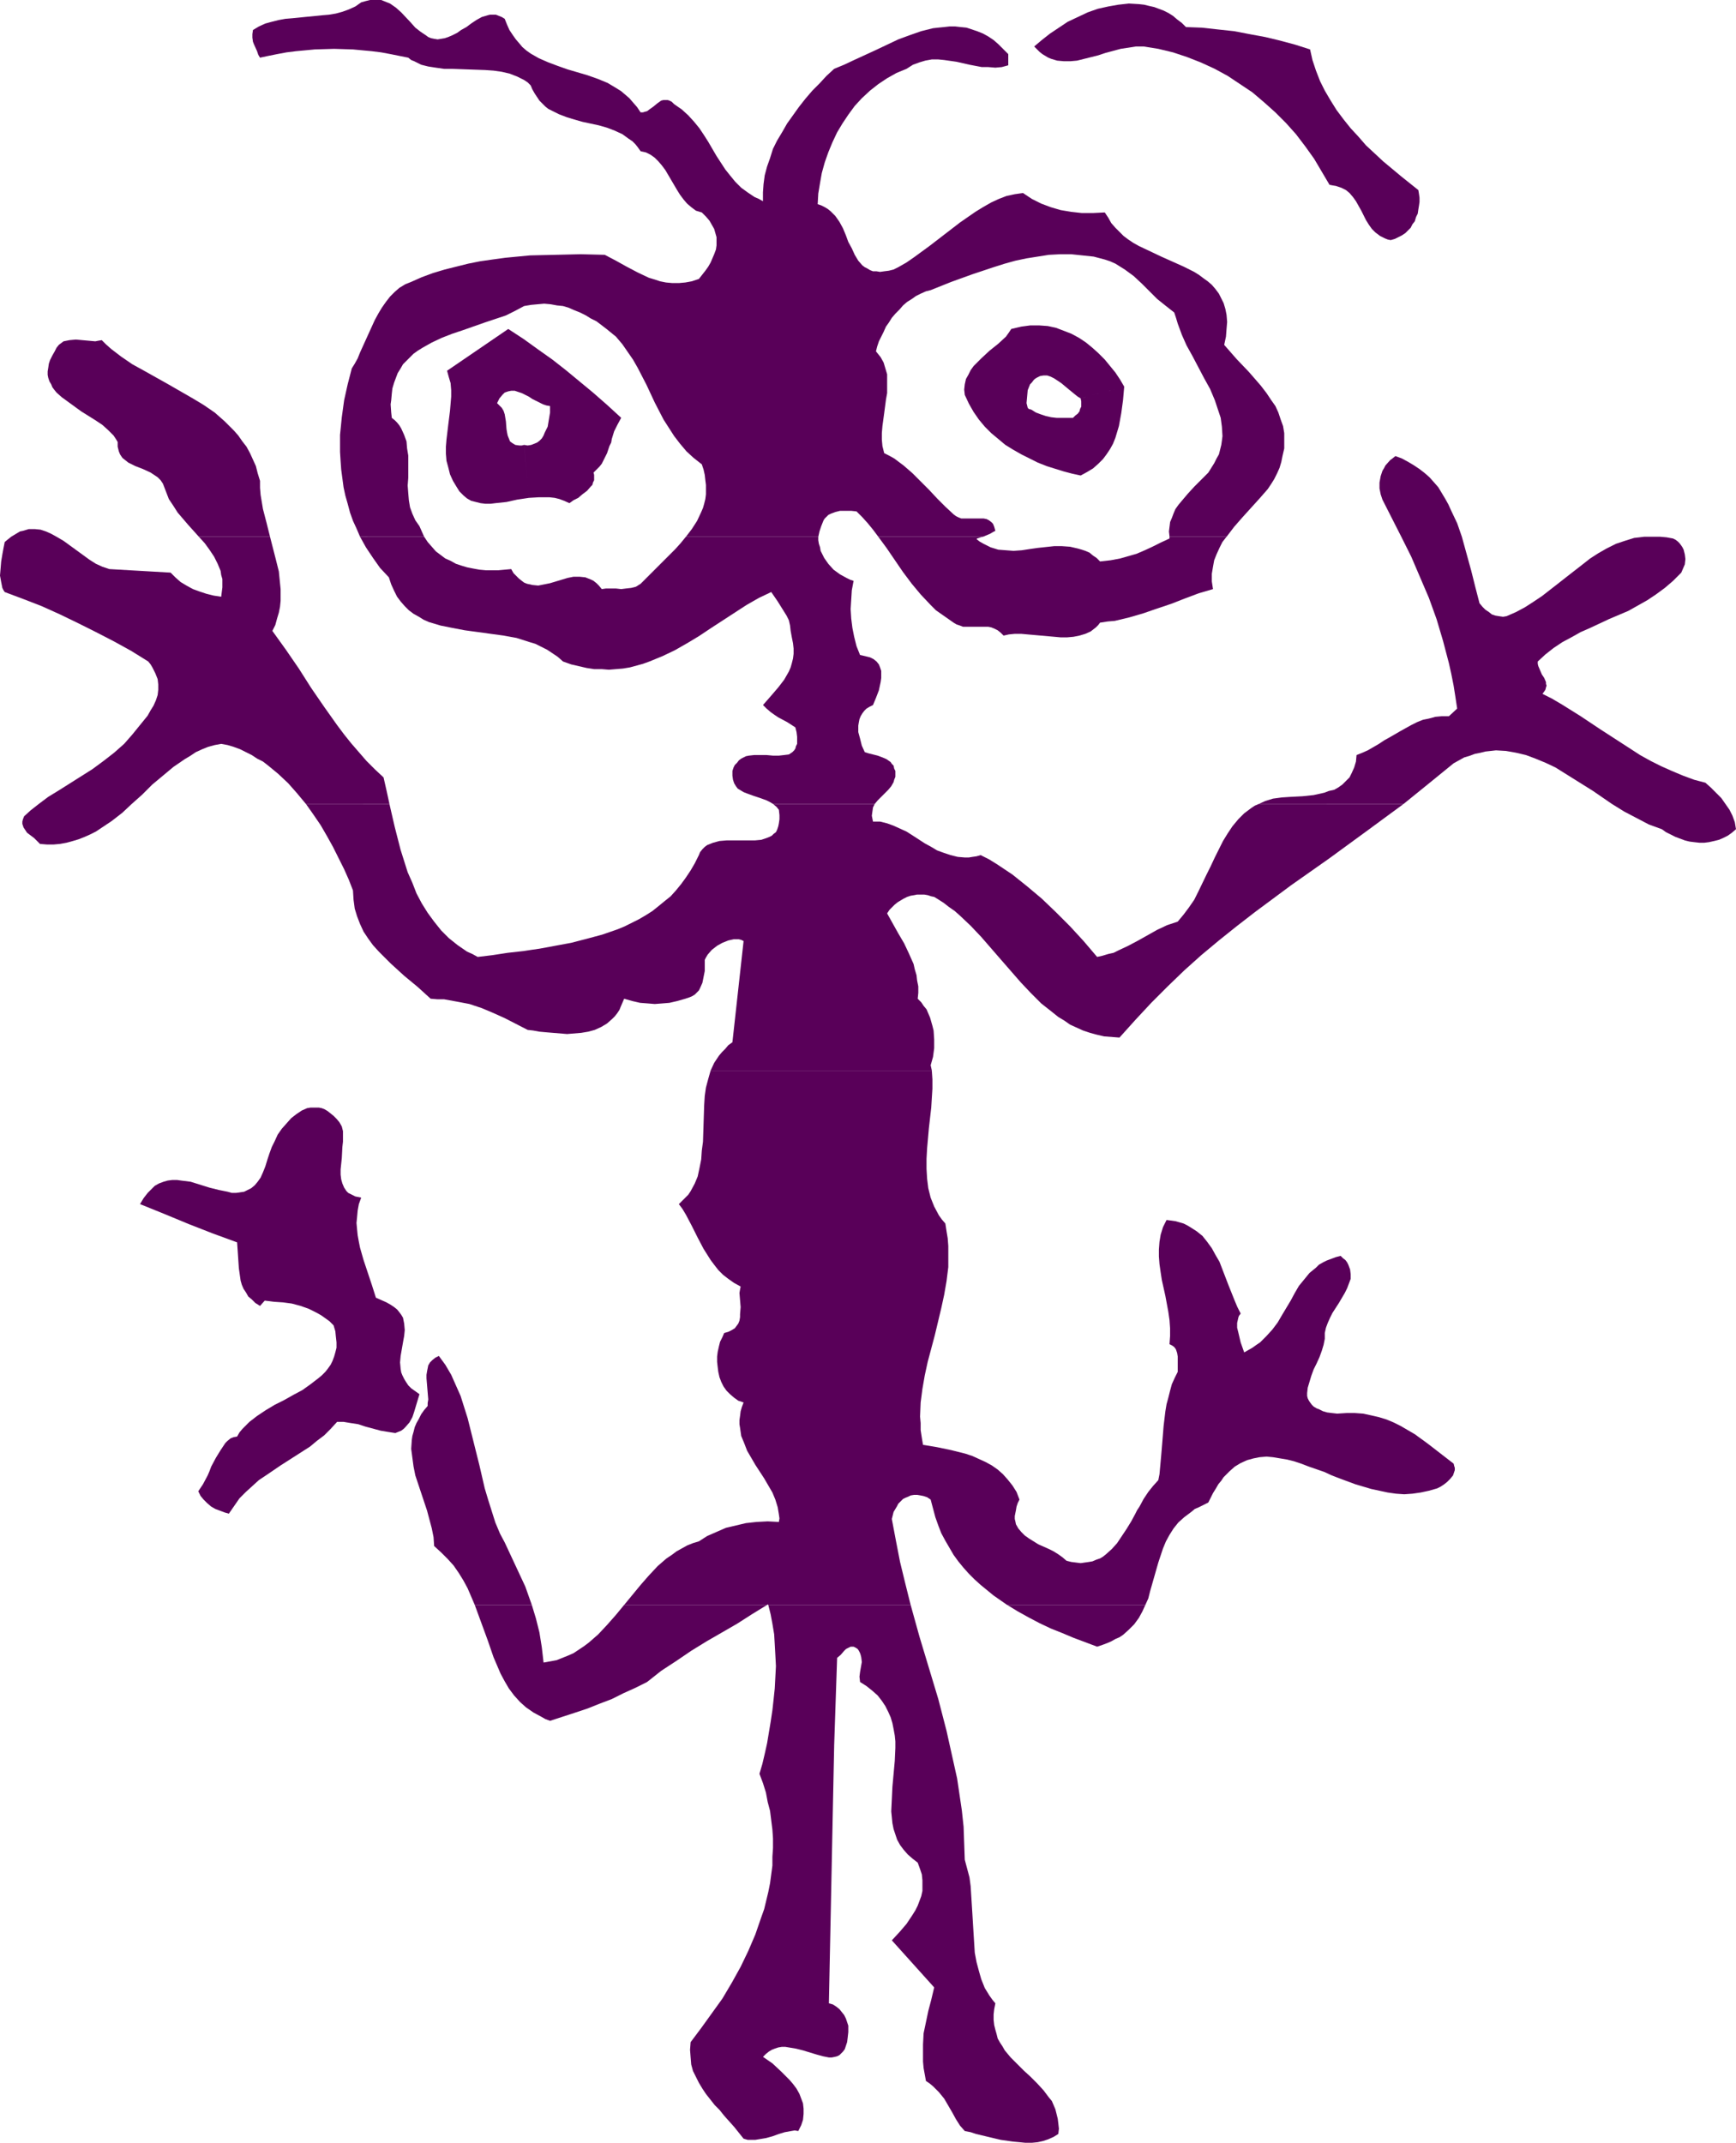
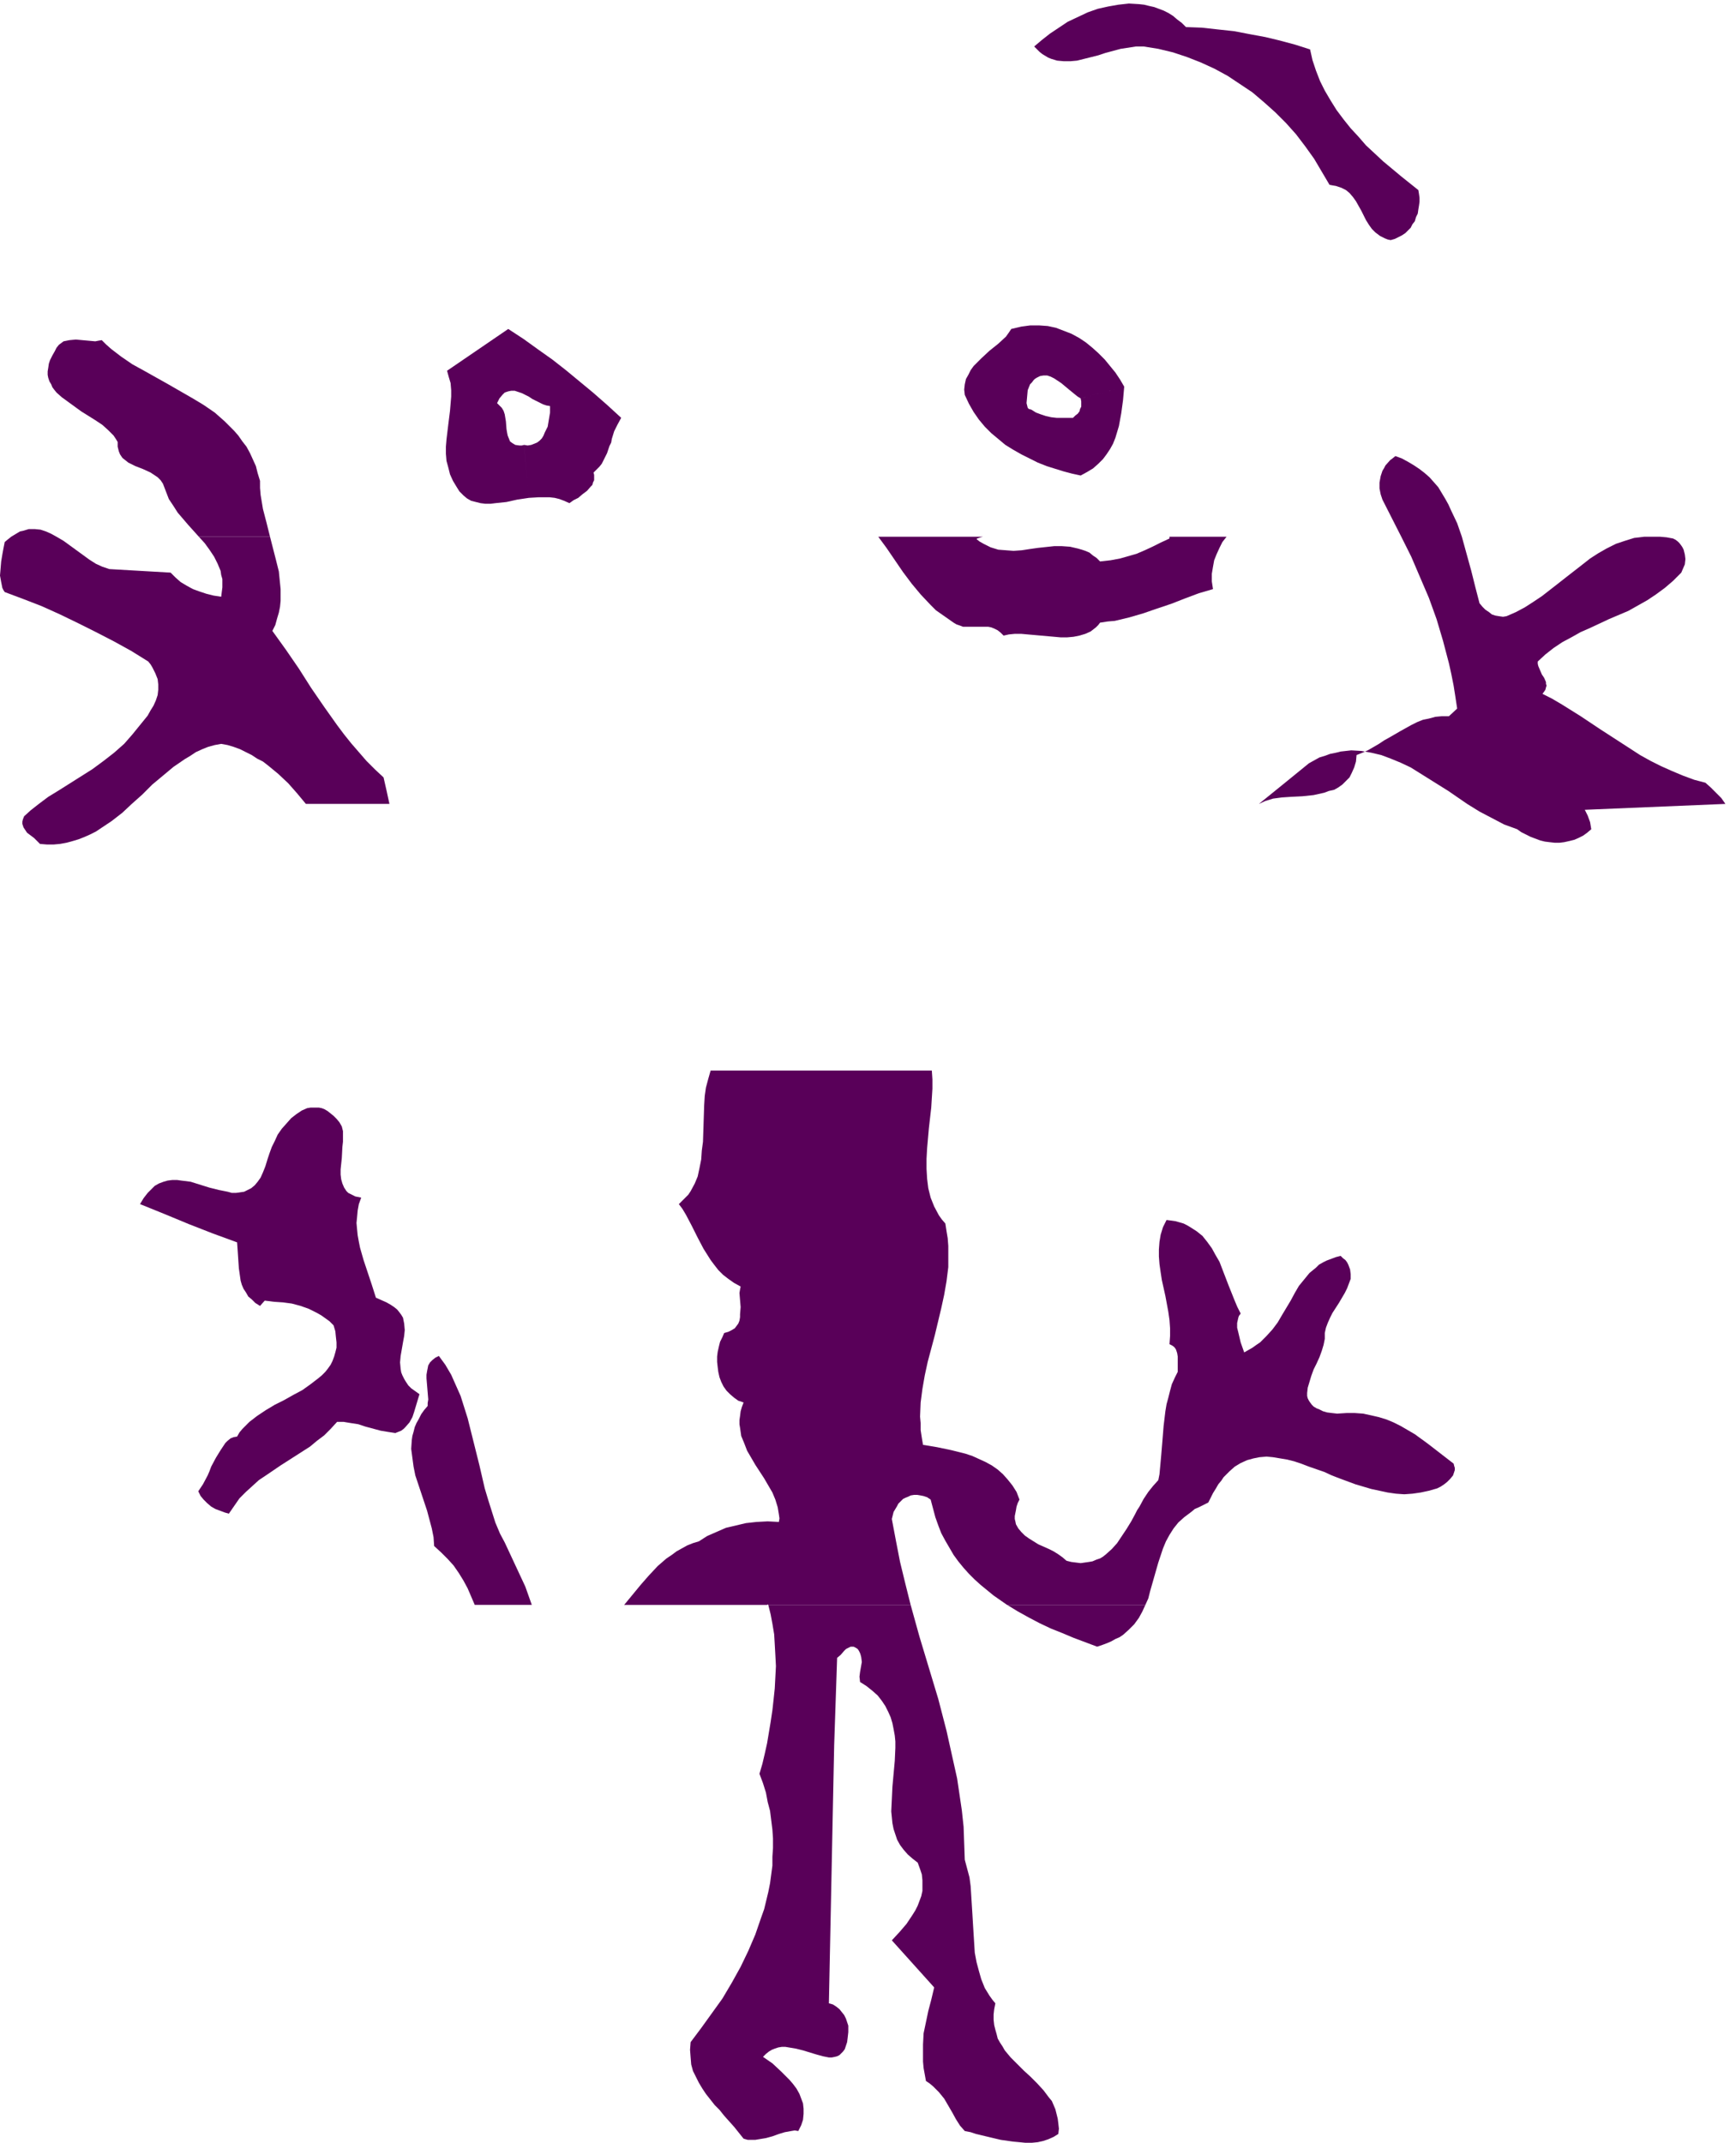
<svg xmlns="http://www.w3.org/2000/svg" xmlns:ns1="http://sodipodi.sourceforge.net/DTD/sodipodi-0.dtd" xmlns:ns2="http://www.inkscape.org/namespaces/inkscape" version="1.0" width="126.162mm" height="155.668mm" id="svg16" ns1:docname="Figure 14.wmf">
  <ns1:namedview id="namedview16" pagecolor="#ffffff" bordercolor="#000000" borderopacity="0.25" ns2:showpageshadow="2" ns2:pageopacity="0.0" ns2:pagecheckerboard="0" ns2:deskcolor="#d1d1d1" ns2:document-units="mm" />
  <defs id="defs1">
    <pattern id="WMFhbasepattern" patternUnits="userSpaceOnUse" width="6" height="6" x="0" y="0" />
  </defs>
  <path style="fill:#590059;fill-opacity:1;fill-rule:evenodd;stroke:none" d="m 103.252,356.308 -1.131,-3.555 -1.131,-3.393 -1.131,-3.393 -0.969,-3.393 -0.323,-1.616 -0.323,-1.778 -0.162,-1.616 -0.162,-1.778 0.162,-1.616 0.162,-1.778 0.323,-1.778 0.646,-1.778 -0.808,-0.162 -0.808,-0.162 -1.293,-0.646 -0.646,-0.323 -0.485,-0.485 -0.646,-0.97 -0.485,-1.131 -0.323,-1.131 -0.162,-1.293 v -1.454 l 0.323,-3.07 0.162,-3.07 0.162,-1.454 v -1.616 -1.293 l -0.323,-1.293 -0.646,-1.131 -0.808,-0.97 -0.808,-0.808 -0.808,-0.646 -0.808,-0.646 -0.808,-0.485 -0.808,-0.323 -0.808,-0.162 H 86.932 85.962 85.316 l -0.969,0.162 -1.454,0.646 -1.454,0.97 -1.454,1.131 -1.293,1.454 -1.293,1.454 -1.131,1.616 -0.808,1.778 -0.808,1.616 -0.646,1.778 -0.485,1.454 -0.646,2.101 -0.646,1.616 -0.646,1.454 -0.808,1.131 -0.808,0.97 -0.969,0.808 -0.969,0.485 -0.969,0.485 -1.131,0.162 -1.131,0.162 h -1.131 l -1.131,-0.323 -2.424,-0.485 -2.585,-0.646 -2.585,-0.808 -2.585,-0.808 -2.585,-0.323 -1.131,-0.162 h -1.293 l -1.293,0.162 -1.131,0.323 -1.293,0.485 -1.131,0.646 -0.969,0.97 -0.969,0.97 -1.131,1.454 -0.969,1.616 6.786,2.747 6.625,2.747 6.625,2.585 6.625,2.424 0.162,2.262 0.162,2.424 0.162,2.424 0.323,2.262 0.162,1.131 0.323,1.131 0.485,1.131 0.646,0.97 0.646,1.131 0.969,0.808 0.969,0.97 1.293,0.808 1.293,-1.454 2.585,0.323 2.424,0.162 2.424,0.323 2.424,0.646 2.262,0.808 2.262,1.131 1.131,0.646 1.131,0.808 1.131,0.808 1.131,1.131 0.485,1.616 0.162,1.616 0.162,1.454 v 1.454 l -0.323,1.293 -0.323,1.131 -0.485,1.293 -0.485,0.97 -0.808,1.131 -0.646,0.808 -0.969,0.97 -0.969,0.808 -2.101,1.616 -2.262,1.616 -2.424,1.293 -2.585,1.454 -2.585,1.293 -2.424,1.454 -2.424,1.616 -2.101,1.616 -0.969,0.97 -0.969,0.97 -0.808,0.97 -0.646,1.131 -0.969,0.162 -0.808,0.323 -0.808,0.646 -0.646,0.646 -0.646,0.97 -0.646,0.97 -1.293,2.101 -1.293,2.424 -0.485,1.293 -0.485,1.131 -1.293,2.424 -0.646,0.97 -0.646,0.97 0.646,1.293 0.808,0.97 0.969,0.97 1.131,0.97 1.131,0.646 1.293,0.485 1.293,0.485 1.131,0.323 1.454,-2.101 1.454,-2.101 1.777,-1.778 1.777,-1.616 1.777,-1.616 1.939,-1.293 4.04,-2.747 4.04,-2.585 4.04,-2.585 1.939,-1.616 1.939,-1.454 1.777,-1.778 1.777,-1.939 h 1.777 l 1.939,0.323 2.101,0.323 1.939,0.646 4.201,1.131 1.939,0.323 2.101,0.323 0.808,-0.323 0.808,-0.323 0.646,-0.485 0.485,-0.485 1.131,-1.293 0.808,-1.454 0.485,-1.454 0.485,-1.616 0.97,-3.232 -1.131,-0.808 -1.131,-0.808 -0.808,-0.808 -0.646,-0.97 -0.485,-0.808 -0.485,-0.97 -0.323,-0.808 -0.162,-0.97 -0.162,-1.778 0.162,-1.778 0.646,-3.717 0.323,-1.778 0.162,-1.616 -0.162,-1.778 -0.162,-0.808 -0.162,-0.808 -0.485,-0.808 -0.485,-0.646 -0.646,-0.808 -0.808,-0.646 -0.969,-0.646 -1.131,-0.646 -1.454,-0.646 z" id="path1" />
  <path style="fill:#590059;fill-opacity:1;fill-rule:evenodd;stroke:none" d="m 314.118,12.766 4.04,0.646 4.04,0.97 3.878,1.293 3.716,1.454 3.878,1.778 3.555,1.939 3.393,2.262 3.393,2.262 3.232,2.747 3.07,2.747 2.909,2.909 2.747,3.07 2.585,3.393 2.424,3.393 2.101,3.555 2.101,3.555 0.808,0.162 0.97,0.162 1.454,0.485 1.293,0.646 0.97,0.808 0.97,1.131 0.808,1.131 1.454,2.585 1.293,2.585 0.808,1.293 0.808,1.131 0.97,0.97 1.293,0.97 1.293,0.646 0.808,0.323 0.808,0.162 1.131,-0.323 0.97,-0.485 0.97,-0.485 0.97,-0.646 0.646,-0.646 0.808,-0.808 0.485,-0.97 0.646,-0.808 0.323,-1.131 0.485,-0.97 0.162,-1.131 0.162,-0.97 0.162,-1.131 v -1.131 l -0.162,-1.131 -0.162,-0.97 -4.847,-3.878 -4.847,-4.04 -2.424,-2.262 -2.262,-2.101 -2.101,-2.424 -2.101,-2.262 -1.939,-2.424 -1.939,-2.585 -1.616,-2.585 -1.616,-2.747 -1.293,-2.585 -1.131,-2.909 -0.97,-2.909 -0.646,-2.909 -4.04,-1.293 -4.201,-1.131 -4.04,-0.97 L 343.202,9.372 339.001,8.564 334.477,8.08 330.114,7.595 325.752,7.433 324.62,6.302 323.328,5.333 322.197,4.363 320.904,3.555 319.611,2.909 318.319,2.424 317.026,1.939 315.572,1.616 314.279,1.293 l -1.454,-0.162 -2.747,-0.162 -2.909,0.323 -2.747,0.485 -2.909,0.646 -2.747,0.97 -2.747,1.293 -2.747,1.293 -2.424,1.616 -2.424,1.616 -2.262,1.778 -2.101,1.778 0.808,0.808 0.646,0.646 0.808,0.646 0.808,0.485 0.808,0.485 0.808,0.323 1.616,0.485 1.777,0.162 h 1.939 l 1.777,-0.162 1.939,-0.485 3.878,-0.97 1.939,-0.646 4.201,-1.131 2.101,-0.323 2.101,-0.323 z" id="path2" />
-   <path style="fill:#590059;fill-opacity:1;fill-rule:evenodd;stroke:none" d="m 171.44,440.659 -2.262,2.747 -2.424,2.747 -2.424,2.585 -2.585,2.262 -1.293,0.97 -1.454,0.97 -1.454,0.97 -1.454,0.646 -1.616,0.646 -1.616,0.646 -1.777,0.323 -1.777,0.323 -0.485,-4.201 -0.646,-4.04 -0.97,-3.878 -1.131,-3.717 h -15.674 l 1.777,4.848 1.777,4.848 1.616,4.686 0.969,2.262 0.97,2.262 1.131,2.101 1.131,1.939 1.454,1.939 1.616,1.778 1.616,1.454 2.101,1.454 2.101,1.131 1.131,0.646 1.293,0.485 6.948,-2.262 3.393,-1.131 3.232,-1.293 3.393,-1.293 3.232,-1.616 3.232,-1.454 3.232,-1.616 3.878,-3.07 4.201,-2.747 4.04,-2.747 4.201,-2.585 8.402,-4.848 4.04,-2.585 4.201,-2.585 z" id="path3" />
  <path style="fill:#590059;fill-opacity:1;fill-rule:evenodd;stroke:none" d="m 273.399,550.056 -0.808,-0.97 -0.808,-1.131 -1.293,-2.101 -0.97,-2.424 -0.646,-2.262 -0.646,-2.424 -0.485,-2.585 -0.162,-2.585 -0.162,-2.585 -0.162,-2.585 -0.162,-2.747 -0.323,-5.171 -0.162,-2.585 -0.323,-2.424 -0.646,-2.424 -0.646,-2.424 -0.162,-4.525 -0.162,-4.525 -0.485,-4.525 -0.646,-4.363 -0.646,-4.363 -0.97,-4.363 -0.97,-4.363 -0.97,-4.363 -2.262,-8.726 -2.585,-8.564 -2.585,-8.564 -2.424,-8.726 h -39.103 l 0.646,2.585 0.485,2.585 0.485,2.909 0.162,2.747 0.162,2.909 0.162,3.07 -0.162,3.07 -0.162,3.07 -0.323,3.07 -0.323,2.909 -0.485,3.232 -0.485,2.909 -0.485,2.909 -0.646,2.909 -0.646,2.747 -0.808,2.747 0.97,2.585 0.808,2.585 0.485,2.585 0.646,2.424 0.323,2.585 0.323,2.585 0.162,2.424 v 2.585 l -0.162,2.424 v 2.424 l -0.323,2.424 -0.323,2.424 -0.485,2.424 -1.131,4.686 -0.808,2.262 -1.616,4.686 -1.939,4.525 -2.101,4.363 -2.424,4.363 -2.585,4.363 -2.909,4.04 -2.909,4.04 -2.908,3.878 -0.162,2.101 0.162,2.101 0.162,1.939 0.485,1.778 0.808,1.616 0.808,1.616 0.97,1.616 0.97,1.454 2.424,3.07 1.293,1.293 1.293,1.616 2.747,3.07 1.293,1.616 1.293,1.616 1.131,0.323 h 1.131 0.97 l 0.97,-0.162 1.939,-0.323 1.777,-0.485 1.777,-0.646 1.616,-0.485 1.777,-0.323 0.969,-0.162 0.97,0.162 0.808,-1.616 0.485,-1.454 0.162,-1.616 v -1.454 l -0.162,-1.454 -0.485,-1.293 -0.485,-1.293 -0.808,-1.454 -0.969,-1.293 -0.97,-1.131 -1.131,-1.131 -1.131,-1.131 -2.424,-2.262 -2.585,-1.778 0.808,-0.808 0.808,-0.646 0.808,-0.485 0.808,-0.323 0.97,-0.323 0.97,-0.162 h 0.97 l 0.969,0.162 1.939,0.323 1.939,0.485 3.716,1.131 1.777,0.485 1.616,0.323 h 0.808 l 0.808,-0.162 0.646,-0.162 0.646,-0.323 0.485,-0.485 0.485,-0.485 0.485,-0.646 0.323,-0.97 0.323,-0.97 0.162,-1.293 0.162,-1.454 v -1.778 l -0.646,-1.939 -0.485,-0.97 -0.646,-0.808 -0.646,-0.808 -0.808,-0.646 -0.97,-0.646 -1.131,-0.323 0.485,-23.592 0.485,-23.754 0.485,-23.592 0.808,-23.915 0.97,-0.808 0.969,-1.131 0.485,-0.485 0.646,-0.323 0.646,-0.323 h 0.808 l 0.646,0.323 0.485,0.323 0.323,0.485 0.323,0.646 0.162,0.485 0.162,0.646 0.162,1.293 -0.485,2.747 -0.162,1.293 0.162,1.454 1.777,1.131 1.616,1.293 1.454,1.293 1.131,1.454 0.97,1.454 0.808,1.616 0.646,1.454 0.485,1.616 0.323,1.616 0.323,1.778 0.162,1.616 v 1.778 l -0.162,3.555 -0.323,3.555 -0.323,3.555 -0.162,3.393 -0.162,3.393 0.162,1.616 0.162,1.616 0.323,1.616 0.485,1.454 0.485,1.454 0.808,1.454 0.97,1.293 1.131,1.293 1.293,1.131 1.454,1.131 0.646,1.778 0.485,1.454 0.162,1.616 v 1.454 1.454 l -0.323,1.454 -0.485,1.293 -0.485,1.293 -0.646,1.293 -0.808,1.293 -1.616,2.424 -1.939,2.262 -2.101,2.262 11.634,12.927 -0.808,3.393 -0.808,3.07 -0.646,3.07 -0.646,3.07 -0.162,3.07 v 3.232 1.454 l 0.162,1.778 0.323,1.778 0.323,1.778 0.97,0.646 0.97,0.808 0.808,0.808 0.808,0.808 1.454,1.778 1.131,1.939 1.131,1.939 0.97,1.778 1.131,1.778 1.293,1.454 1.616,0.323 1.454,0.485 3.393,0.808 3.393,0.808 3.393,0.485 1.777,0.162 1.616,0.162 h 1.777 l 1.616,-0.162 1.454,-0.323 1.454,-0.485 1.454,-0.646 1.293,-0.808 0.162,-1.454 -0.162,-1.454 -0.162,-1.293 -0.323,-1.293 -0.323,-1.293 -0.485,-1.131 -0.485,-1.131 -0.808,-0.97 -1.454,-1.939 -1.777,-1.939 -1.777,-1.778 -1.939,-1.778 -1.777,-1.778 -1.777,-1.778 -1.616,-1.939 -0.646,-1.131 -0.646,-0.97 -0.646,-1.131 -0.323,-1.293 -0.323,-1.131 -0.323,-1.293 -0.162,-1.454 v -1.454 l 0.162,-1.454 z" id="path4" />
  <path style="fill:#590059;fill-opacity:1;fill-rule:evenodd;stroke:none" d="m 276.63,440.659 2.908,1.778 2.909,1.616 3.07,1.616 3.07,1.454 3.232,1.293 3.07,1.293 6.463,2.424 1.454,-0.485 1.293,-0.485 1.131,-0.485 1.131,-0.646 1.131,-0.485 0.97,-0.646 1.616,-1.454 1.454,-1.454 1.293,-1.778 0.97,-1.778 0.808,-1.778 z" id="path5" />
  <path style="fill:#590059;fill-opacity:1;fill-rule:evenodd;stroke:none" d="m 137.346,421.106 -1.293,-3.07 -0.969,-3.07 -0.97,-3.07 -0.97,-3.232 -1.454,-6.302 -1.616,-6.464 -1.616,-6.464 -0.97,-3.07 -0.97,-3.07 -1.293,-2.909 -1.293,-2.909 -1.616,-2.747 -1.777,-2.424 -0.97,0.485 -0.808,0.646 -0.646,0.646 -0.485,0.808 -0.162,0.808 -0.162,0.808 -0.162,0.97 v 0.97 l 0.162,1.939 0.162,1.939 0.162,1.939 -0.162,0.97 v 0.808 l -0.97,1.131 -0.808,1.131 -0.646,1.293 -0.646,1.131 -0.485,1.131 -0.323,1.293 -0.323,1.131 -0.162,1.131 -0.162,2.424 0.323,2.424 0.323,2.424 0.485,2.424 1.616,4.848 1.616,4.848 0.646,2.424 0.646,2.424 0.485,2.424 0.162,2.424 1.939,1.778 1.777,1.778 1.616,1.778 1.454,2.101 1.293,2.101 1.131,2.101 0.97,2.262 0.97,2.262 h 15.674 l -1.777,-5.009 -2.262,-4.848 -2.262,-4.848 -1.131,-2.424 z" id="path6" />
  <path style="fill:#590059;fill-opacity:1;fill-rule:evenodd;stroke:none" d="m 399.272,401.877 -3.555,-2.747 -3.555,-2.747 -3.555,-2.585 -1.939,-1.131 -1.939,-1.131 -1.939,-0.97 -1.939,-0.808 -2.101,-0.646 -2.101,-0.485 -2.262,-0.485 -2.262,-0.162 h -2.262 l -2.585,0.162 -1.454,-0.162 -1.293,-0.162 -1.131,-0.323 -0.969,-0.485 -0.808,-0.323 -0.808,-0.485 -0.485,-0.485 -0.485,-0.646 -0.323,-0.485 -0.323,-0.646 -0.162,-0.646 v -0.808 l 0.162,-1.454 0.485,-1.616 0.485,-1.616 0.646,-1.778 0.808,-1.616 0.808,-1.778 0.646,-1.778 0.485,-1.616 0.323,-1.616 v -0.808 -0.808 l 0.323,-1.454 0.485,-1.293 0.646,-1.454 0.646,-1.293 1.777,-2.747 1.616,-2.747 0.646,-1.293 0.485,-1.293 0.485,-1.293 v -1.293 l -0.162,-1.293 -0.485,-1.293 -0.323,-0.646 -0.485,-0.646 -0.646,-0.485 -0.646,-0.646 -1.293,0.323 -1.293,0.485 -1.293,0.485 -0.97,0.485 -1.131,0.646 -0.808,0.808 -1.777,1.454 -1.454,1.778 -1.454,1.778 -1.131,1.939 -1.131,2.101 -2.424,4.04 -1.131,1.939 -1.454,1.939 -1.616,1.778 -1.777,1.778 -0.969,0.646 -1.131,0.808 -1.131,0.646 -1.131,0.646 -0.97,-2.747 -0.646,-2.747 -0.323,-1.293 v -1.293 l 0.323,-1.454 0.162,-0.485 0.485,-0.646 -0.97,-1.939 -0.808,-1.939 -1.616,-4.04 -1.616,-4.201 -0.808,-2.101 -1.131,-1.939 -0.97,-1.778 -1.293,-1.778 -1.293,-1.616 -1.616,-1.293 -1.777,-1.131 -0.808,-0.485 -0.97,-0.485 -1.131,-0.323 -1.131,-0.323 -1.131,-0.162 -1.293,-0.162 -0.969,1.939 -0.646,2.101 -0.323,1.939 -0.162,2.101 v 1.939 l 0.162,2.101 0.323,2.262 0.323,2.101 0.97,4.363 0.808,4.363 0.323,2.262 0.162,2.262 v 2.101 l -0.162,2.262 0.646,0.323 0.485,0.323 0.323,0.323 0.323,0.485 0.323,0.97 0.162,0.97 v 2.101 1.131 0.97 l -0.808,1.616 -0.808,1.778 -0.485,1.778 -0.485,1.939 -0.485,1.778 -0.323,1.939 -0.485,4.04 -0.323,4.04 -0.323,3.878 -0.323,3.555 -0.162,1.778 -0.323,1.616 -1.454,1.616 -1.293,1.616 -1.293,1.939 -1.131,2.101 -0.646,0.97 -0.485,0.97 -1.131,2.101 -1.293,2.101 -1.293,1.939 -1.293,1.939 -1.454,1.616 -1.616,1.454 -0.808,0.646 -0.808,0.485 -0.97,0.323 -1.131,0.485 -0.97,0.162 -1.131,0.162 -1.131,0.162 -1.293,-0.162 -1.293,-0.162 -1.293,-0.323 -1.131,-0.97 -1.131,-0.808 -1.293,-0.808 -1.293,-0.646 -2.909,-1.293 -1.293,-0.808 -1.293,-0.808 -1.131,-0.808 -0.97,-0.97 -0.808,-0.97 -0.646,-1.131 -0.162,-0.808 -0.162,-0.646 v -0.808 l 0.162,-0.808 0.162,-0.808 0.162,-0.97 0.323,-0.97 0.485,-0.97 -0.808,-2.101 -1.131,-1.778 -1.293,-1.616 -1.293,-1.454 -1.454,-1.293 -1.616,-1.131 -1.777,-0.97 -1.777,-0.808 -1.777,-0.808 -1.939,-0.646 -3.878,-0.97 -3.878,-0.808 -3.878,-0.646 -0.323,-1.939 -0.323,-2.101 v -1.939 l -0.162,-1.778 0.162,-3.878 0.485,-3.717 0.646,-3.717 0.808,-3.717 1.939,-7.272 1.777,-7.433 0.808,-3.717 0.646,-3.717 0.485,-3.878 v -3.878 -1.939 l -0.162,-2.101 -0.323,-1.939 -0.323,-2.101 -0.969,-1.131 -0.808,-1.131 -1.293,-2.424 -0.97,-2.424 -0.646,-2.585 -0.323,-2.585 -0.162,-2.747 v -2.747 l 0.162,-2.909 0.485,-5.494 0.646,-5.656 0.162,-2.585 0.162,-2.585 v -2.585 l -0.162,-2.424 h -60.755 l -0.646,2.262 -0.646,2.424 -0.323,2.262 -0.162,2.585 -0.162,5.009 -0.162,5.009 -0.323,2.424 -0.162,2.424 -0.485,2.424 -0.485,2.262 -0.808,1.939 -1.131,2.101 -0.646,0.97 -0.808,0.808 -0.808,0.808 -0.97,0.97 0.97,1.293 0.969,1.616 1.616,3.07 1.616,3.232 1.616,3.07 1.939,3.07 0.97,1.293 1.131,1.454 1.293,1.293 1.454,1.131 1.616,1.131 1.777,0.97 -0.162,0.808 -0.162,0.97 0.162,1.939 0.162,1.939 -0.162,1.939 v 0.808 l -0.162,0.97 -0.323,0.808 -0.485,0.646 -0.485,0.646 -0.808,0.485 -0.969,0.485 -1.131,0.323 -0.485,1.131 -0.646,1.293 -0.323,1.293 -0.323,1.454 -0.162,1.293 v 1.454 l 0.162,1.454 0.162,1.293 0.323,1.454 0.485,1.293 0.646,1.293 0.808,1.131 0.97,0.97 1.131,0.97 1.131,0.808 1.454,0.485 -0.485,1.293 -0.323,1.131 -0.162,1.293 -0.162,1.131 v 1.131 l 0.162,0.97 0.323,2.262 0.808,1.939 0.808,2.101 1.131,1.939 1.131,1.939 2.424,3.717 1.131,1.939 1.131,1.939 0.808,1.939 0.646,2.101 0.323,1.939 0.162,1.131 -0.162,0.97 -3.07,-0.162 -3.07,0.162 -2.908,0.323 -2.747,0.646 -2.747,0.646 -2.585,1.131 -2.585,1.131 -2.262,1.454 -1.616,0.485 -1.616,0.646 -1.454,0.808 -1.454,0.808 -1.293,0.97 -1.454,0.97 -2.424,2.101 -2.424,2.585 -2.262,2.585 -4.524,5.494 h 39.265 l 0.162,-0.162 0.162,0.162 h 39.103 l -1.454,-5.817 -1.454,-5.979 -1.131,-5.817 -1.131,-5.979 0.485,-1.939 0.485,-0.808 0.485,-0.808 0.323,-0.646 0.646,-0.646 0.646,-0.646 0.646,-0.323 0.808,-0.323 0.646,-0.323 0.97,-0.162 h 0.808 l 0.969,0.162 0.808,0.162 0.97,0.323 0.97,0.646 0.646,2.424 0.646,2.424 0.808,2.262 0.808,2.101 1.131,2.101 1.131,1.939 1.131,1.939 1.293,1.778 1.454,1.778 1.454,1.616 1.616,1.616 1.616,1.454 1.777,1.454 1.777,1.454 3.716,2.585 h 37.972 l 0.808,-1.778 0.485,-1.939 2.262,-7.918 0.646,-1.939 0.646,-1.939 0.808,-1.939 0.97,-1.778 1.131,-1.778 1.293,-1.616 1.616,-1.454 1.939,-1.454 0.97,-0.808 1.131,-0.485 1.293,-0.646 1.293,-0.646 0.646,-1.293 0.646,-1.293 0.808,-1.293 0.646,-1.131 0.808,-0.97 0.646,-0.97 1.616,-1.616 1.454,-1.293 1.616,-0.97 1.777,-0.808 1.777,-0.485 1.616,-0.323 1.939,-0.162 1.777,0.162 1.939,0.323 1.939,0.323 1.939,0.485 1.939,0.646 2.101,0.808 4.201,1.454 2.101,0.97 2.101,0.808 4.363,1.616 4.363,1.293 2.262,0.485 2.262,0.485 2.262,0.323 2.262,0.162 2.262,-0.162 2.262,-0.323 2.262,-0.485 2.262,-0.646 0.97,-0.485 0.97,-0.646 0.808,-0.646 0.808,-0.808 0.808,-0.97 0.323,-0.97 0.162,-0.485 v -0.646 l -0.162,-0.485 z" id="path7" />
  <path style="fill:#590059;fill-opacity:1;fill-rule:evenodd;stroke:none" d="m 71.42,132.02 -0.646,-2.101 -0.485,-1.939 -0.808,-1.778 -0.808,-1.778 -0.969,-1.778 -1.131,-1.454 -1.131,-1.616 -1.131,-1.293 -1.293,-1.293 -1.293,-1.293 -2.747,-2.424 -3.07,-2.101 -3.232,-1.939 -6.463,-3.717 -6.625,-3.717 -3.232,-1.778 -3.07,-2.101 -2.747,-2.101 -1.454,-1.293 -1.131,-1.131 -0.969,0.162 -0.808,0.162 -1.777,-0.162 -3.555,-0.323 -1.777,0.162 -0.808,0.162 -0.808,0.162 -0.646,0.485 -0.646,0.485 -0.646,0.808 -0.485,0.97 -0.646,1.131 -0.646,1.293 -0.323,0.97 -0.162,1.131 -0.162,0.97 v 0.97 l 0.162,0.808 0.323,0.97 0.485,0.808 0.323,0.808 0.485,0.646 0.646,0.808 1.454,1.293 1.777,1.293 1.777,1.293 1.777,1.293 3.878,2.424 1.939,1.293 1.616,1.454 1.454,1.454 0.646,0.97 0.485,0.808 v 1.293 l 0.323,1.293 0.323,0.808 0.646,0.97 0.808,0.646 0.808,0.646 1.939,0.97 2.101,0.808 2.101,0.97 0.969,0.646 0.969,0.646 0.808,0.808 0.646,0.97 0.808,2.101 0.808,2.101 1.293,1.939 1.131,1.778 2.908,3.393 1.454,1.616 1.454,1.616 h 19.552 l -0.969,-3.878 -0.969,-3.717 -0.646,-3.878 -0.162,-1.939 z" id="path8" />
-   <path style="fill:#590059;fill-opacity:1;fill-rule:evenodd;stroke:none" d="m 349.181,109.882 -1.293,-1.939 -1.616,-2.101 -3.232,-3.717 -3.393,-3.555 -3.393,-3.878 0.485,-2.262 0.162,-2.101 0.162,-1.939 -0.162,-1.939 -0.323,-1.616 -0.485,-1.616 -0.646,-1.293 -0.646,-1.293 -0.97,-1.293 -0.97,-1.131 -1.131,-0.97 -1.131,-0.808 -1.293,-0.97 -1.293,-0.808 -2.909,-1.454 -6.14,-2.747 -3.07,-1.454 -3.07,-1.454 -1.454,-0.808 -1.454,-0.97 -1.293,-0.97 -1.131,-1.131 -1.131,-1.131 -1.131,-1.293 -0.808,-1.454 -0.97,-1.454 -3.232,0.162 h -3.07 l -2.909,-0.323 -2.908,-0.485 -2.747,-0.808 -2.585,-0.97 -2.585,-1.293 -2.424,-1.616 -2.262,0.323 -2.262,0.485 -2.101,0.808 -2.101,0.97 -2.262,1.293 -2.101,1.293 -2.101,1.454 -2.101,1.454 -4.201,3.232 -2.101,1.616 -2.101,1.616 -4.201,3.07 -2.101,1.454 -2.262,1.293 -1.293,0.646 -1.293,0.323 -1.293,0.162 -1.131,0.162 -0.97,-0.162 h -0.97 l -0.808,-0.323 -0.808,-0.485 -0.646,-0.323 -0.646,-0.485 -1.131,-1.293 -0.97,-1.616 -0.808,-1.778 -0.969,-1.778 -0.646,-1.778 -0.808,-1.939 -0.97,-1.778 -1.131,-1.616 -1.293,-1.293 -0.808,-0.646 -0.808,-0.485 -0.97,-0.485 -0.97,-0.323 0.162,-2.909 0.485,-2.909 0.485,-2.747 0.808,-2.909 0.97,-2.747 1.131,-2.747 1.293,-2.747 1.454,-2.424 1.616,-2.424 1.777,-2.424 1.939,-2.101 2.262,-2.101 2.262,-1.778 2.424,-1.616 2.585,-1.454 2.747,-1.131 1.777,-1.131 1.777,-0.646 1.616,-0.485 1.777,-0.323 h 1.777 l 1.616,0.162 3.393,0.485 3.555,0.808 3.393,0.646 h 1.777 l 1.939,0.162 1.777,-0.162 1.777,-0.485 v -3.07 l -1.454,-1.454 -1.293,-1.293 -1.293,-1.131 -1.454,-0.97 -1.454,-0.808 -1.616,-0.646 -1.454,-0.485 -1.454,-0.485 -1.616,-0.162 -1.454,-0.162 h -1.616 l -1.454,0.162 -1.616,0.162 -1.454,0.162 -3.232,0.808 -3.232,1.131 -3.07,1.131 -3.07,1.454 -3.07,1.454 -5.979,2.747 -2.747,1.293 -2.747,1.131 -2.101,1.939 -1.939,2.101 -1.939,1.939 -1.939,2.262 -1.777,2.262 -1.616,2.262 -1.616,2.262 -1.293,2.262 -1.454,2.424 -1.131,2.262 -0.808,2.585 -0.808,2.262 -0.646,2.424 -0.323,2.424 -0.162,2.262 v 2.424 l -1.131,-0.646 -1.131,-0.485 -1.939,-1.293 -1.777,-1.293 -1.616,-1.616 -1.454,-1.778 -1.293,-1.616 -2.424,-3.717 -2.262,-3.878 -1.131,-1.778 -1.293,-1.939 -1.454,-1.778 -1.616,-1.778 -1.777,-1.616 -2.101,-1.454 -0.646,-0.646 -0.646,-0.323 -0.485,-0.162 h -0.646 -0.485 l -0.646,0.162 -1.131,0.808 -0.97,0.808 -1.131,0.808 -0.646,0.485 -0.646,0.162 -0.485,0.162 h -0.646 l -0.97,-1.454 -1.131,-1.293 -0.97,-1.131 -1.131,-0.97 -1.131,-0.97 -1.293,-0.808 -2.424,-1.454 -2.747,-1.131 -2.747,-0.97 -5.494,-1.616 -2.747,-0.97 -2.585,-0.97 -2.585,-1.131 -1.131,-0.646 -1.131,-0.646 -1.131,-0.808 -1.131,-0.97 -0.808,-0.97 -0.97,-1.131 -0.808,-1.131 -0.97,-1.454 -0.646,-1.454 -0.646,-1.616 -0.808,-0.485 -0.808,-0.323 -0.808,-0.323 h -0.808 -0.808 l -0.646,0.162 -1.616,0.485 -1.454,0.808 -1.454,0.97 -1.293,0.97 -1.454,0.808 -1.131,0.808 -1.293,0.646 -1.131,0.485 -0.97,0.323 -0.97,0.162 -0.97,0.162 -0.97,-0.162 -0.808,-0.162 -0.808,-0.323 L 116.986,9.695 115.532,8.726 114.078,7.595 112.785,6.14 110.2,3.393 108.745,2.101 107.13,0.97 106.322,0.646 105.514,0.323 104.706,0 h -0.97 -1.131 -0.97 L 100.343,0.323 99.212,0.646 97.596,1.778 95.819,2.585 94.041,3.232 92.264,3.717 90.325,4.04 88.386,4.201 80.307,5.009 78.368,5.171 76.59,5.494 74.651,5.979 72.874,6.464 71.097,7.272 69.481,8.241 69.319,9.372 v 0.97 l 0.162,1.131 0.323,0.808 0.808,1.778 0.323,0.97 0.485,0.808 2.262,-0.485 2.424,-0.485 2.585,-0.485 2.585,-0.323 5.171,-0.485 5.332,-0.162 5.171,0.162 5.171,0.485 2.585,0.323 2.585,0.485 2.424,0.485 2.424,0.485 0.808,0.646 0.808,0.323 1.939,0.97 1.939,0.485 2.101,0.323 2.262,0.323 h 2.262 l 9.049,0.323 2.262,0.162 2.262,0.323 2.101,0.485 2.101,0.808 1.939,0.97 0.969,0.646 0.808,0.808 0.485,1.131 0.646,1.131 0.646,0.97 0.646,0.97 0.808,0.808 0.808,0.808 0.808,0.646 0.97,0.485 1.939,0.97 2.101,0.808 2.101,0.646 2.262,0.646 4.524,0.97 2.262,0.646 2.101,0.808 2.101,0.97 1.777,1.293 0.97,0.646 0.808,0.808 0.646,0.808 0.808,1.131 1.454,0.323 1.293,0.646 1.131,0.808 0.97,0.97 0.97,1.131 0.97,1.293 3.232,5.494 0.808,1.293 0.97,1.293 0.97,1.131 1.131,0.97 1.293,0.97 1.616,0.485 1.131,1.131 0.97,1.131 0.646,1.131 0.646,1.131 0.323,1.131 0.323,1.131 v 1.131 1.131 l -0.162,1.131 -0.485,1.293 -0.485,1.131 -0.485,1.131 -0.646,1.131 -0.808,1.131 -1.777,2.262 -1.939,0.646 -1.777,0.323 -1.777,0.162 h -1.777 l -1.777,-0.162 -1.616,-0.323 -1.454,-0.485 -1.616,-0.485 -3.07,-1.454 -3.07,-1.616 -2.908,-1.616 -3.07,-1.616 -6.625,-0.162 -6.948,0.162 -6.948,0.162 -6.786,0.646 -3.555,0.485 -3.393,0.485 -3.232,0.646 -3.232,0.808 -3.232,0.808 -3.232,0.97 -3.07,1.131 -2.909,1.293 -1.616,0.646 -1.616,0.97 -1.293,1.131 -1.293,1.293 -1.131,1.454 -1.131,1.616 -0.97,1.616 -0.97,1.778 -1.616,3.555 -1.616,3.555 -0.808,1.778 -0.646,1.616 -0.808,1.454 -0.808,1.293 -1.131,4.363 -0.969,4.363 -0.646,4.686 -0.485,4.848 v 4.686 l 0.162,2.585 0.162,2.262 0.323,2.424 0.323,2.424 0.485,2.262 0.646,2.262 0.646,2.424 0.808,2.262 0.969,2.101 0.969,2.262 H 116.501 l -0.646,-1.454 -0.646,-1.454 -1.131,-1.616 -0.808,-1.778 -0.646,-1.778 -0.323,-1.939 -0.162,-1.939 -0.162,-2.101 0.162,-2.101 v -6.14 l -0.323,-1.939 -0.162,-1.939 -0.646,-1.778 -0.808,-1.778 -0.485,-0.808 -0.646,-0.808 -0.646,-0.646 -0.808,-0.646 -0.162,-1.454 -0.162,-2.262 0.162,-1.131 0.162,-1.778 0.162,-1.454 0.485,-1.616 0.485,-1.293 0.485,-1.293 0.808,-1.293 0.646,-1.131 0.97,-0.97 1.939,-1.939 1.131,-0.808 1.293,-0.808 2.585,-1.454 2.747,-1.293 2.909,-1.131 2.908,-0.97 5.979,-2.101 2.908,-0.97 2.909,-0.97 2.585,-1.293 2.424,-1.293 1.939,-0.323 1.777,-0.162 1.777,-0.162 1.777,0.162 1.777,0.323 1.616,0.162 1.616,0.485 1.454,0.646 1.616,0.646 1.616,0.808 1.293,0.808 1.616,0.808 2.747,2.101 2.585,2.101 1.777,2.101 1.454,2.101 1.454,2.101 1.293,2.262 2.424,4.686 2.262,4.848 2.424,4.686 1.454,2.262 1.454,2.262 1.616,2.101 1.777,2.101 1.939,1.778 2.262,1.778 0.485,1.454 0.323,1.454 0.162,1.454 0.162,1.293 v 1.293 1.293 l -0.162,1.293 -0.323,1.293 -0.323,1.131 -0.485,1.131 -1.131,2.424 -1.454,2.262 -1.616,2.101 h 36.356 l 0.323,-1.454 0.485,-1.454 0.323,-0.808 0.323,-0.808 0.323,-0.485 0.485,-0.485 0.485,-0.485 0.646,-0.323 1.293,-0.485 1.293,-0.323 h 1.454 1.616 l 1.454,0.162 1.616,1.616 1.454,1.616 1.454,1.778 1.454,1.939 h 28.762 l 1.939,-0.808 0.808,-0.485 0.646,-0.323 -0.323,-1.131 -0.323,-0.808 -0.485,-0.485 -0.646,-0.485 -0.646,-0.323 -0.808,-0.162 h -1.616 -0.969 -0.97 -1.777 -0.808 l -0.808,-0.323 -0.646,-0.323 -0.646,-0.485 -2.262,-2.101 -2.262,-2.262 -2.262,-2.424 -2.262,-2.262 -2.262,-2.262 -2.424,-2.101 -2.585,-1.939 -1.454,-0.808 -1.293,-0.646 -0.485,-1.939 -0.162,-1.778 v -1.778 l 0.162,-1.939 0.485,-3.555 0.485,-3.717 0.323,-1.778 v -1.778 -1.616 -1.778 l -0.485,-1.616 -0.485,-1.616 -0.808,-1.454 -1.293,-1.616 0.323,-1.293 0.485,-1.454 1.293,-2.585 0.646,-1.454 0.808,-1.131 0.808,-1.293 0.97,-1.131 1.131,-1.131 0.97,-1.131 1.131,-0.97 1.293,-0.808 1.131,-0.808 1.293,-0.646 1.454,-0.646 1.293,-0.323 5.655,-2.262 5.817,-2.101 5.817,-1.939 3.07,-0.97 2.908,-0.808 3.07,-0.646 3.07,-0.485 3.07,-0.485 3.07,-0.162 h 3.07 l 3.07,0.323 3.07,0.323 3.07,0.808 1.454,0.485 1.454,0.646 1.293,0.808 1.293,0.808 2.424,1.778 2.262,2.101 2.101,2.101 2.101,2.101 2.424,1.939 2.262,1.778 0.485,1.454 0.485,1.616 1.131,3.07 1.293,2.909 1.616,2.909 1.616,3.07 1.616,3.07 1.616,2.909 1.293,3.07 0.808,2.424 0.808,2.424 0.323,2.424 0.162,2.585 -0.162,1.293 -0.162,1.131 -0.323,1.293 -0.323,1.293 -0.646,1.131 -0.646,1.293 -0.808,1.293 -0.808,1.293 -3.878,3.878 -1.777,1.939 -1.777,2.101 -0.808,0.97 -0.808,1.131 -0.485,1.131 -0.485,1.293 -0.485,1.131 -0.162,1.293 -0.162,1.293 0.162,1.454 h 15.674 l 2.101,-2.747 2.262,-2.585 4.686,-5.171 2.262,-2.585 0.97,-1.454 0.808,-1.293 0.808,-1.616 0.646,-1.454 0.485,-1.616 0.323,-1.616 0.485,-2.101 v -2.101 -2.101 l -0.323,-1.939 -0.646,-1.778 -0.646,-1.939 -0.808,-1.778 z" id="path9" />
-   <path style="fill:#590059;fill-opacity:1;fill-rule:evenodd;stroke:none" d="m 345.788,220.733 -1.131,0.485 -0.97,0.646 -1.939,1.454 -1.616,1.616 -1.616,1.939 -1.293,1.939 -1.293,2.101 -1.131,2.262 -1.131,2.262 -1.131,2.424 -1.131,2.262 -2.262,4.686 -1.131,2.262 -1.454,2.101 -1.454,1.939 -1.616,1.939 -1.454,0.485 -1.454,0.485 -2.747,1.293 -5.171,2.909 -2.747,1.454 -2.747,1.293 -1.293,0.646 -1.454,0.323 -1.616,0.485 -1.454,0.323 -3.716,-4.363 -3.716,-4.04 -3.878,-3.878 -3.878,-3.717 -4.04,-3.393 -4.04,-3.232 -4.363,-2.909 -2.101,-1.293 -2.262,-1.131 -1.131,0.323 -1.131,0.162 -0.97,0.162 h -1.131 l -1.939,-0.162 -1.939,-0.485 -1.939,-0.646 -1.777,-0.646 -1.616,-0.97 -1.777,-0.97 -3.232,-2.101 -1.777,-1.131 -1.777,-0.808 -1.777,-0.808 -1.777,-0.646 -1.939,-0.485 h -1.939 l -0.162,-0.808 -0.162,-0.808 0.162,-1.131 0.162,-1.131 0.485,-0.97 h -27.954 l 0.97,0.808 0.646,0.808 0.162,1.454 v 1.131 l -0.162,1.131 -0.162,0.808 -0.323,0.97 -0.323,0.646 -0.646,0.485 -0.485,0.485 -0.646,0.323 -0.808,0.323 -1.454,0.485 -1.777,0.162 h -1.939 -1.939 -3.878 l -1.939,0.162 -1.777,0.485 -0.808,0.323 -0.808,0.323 -0.646,0.485 -0.646,0.646 -0.646,0.808 -0.323,0.808 -1.131,2.262 -1.131,1.939 -1.293,1.939 -1.293,1.778 -1.454,1.778 -1.454,1.616 -1.616,1.293 -1.777,1.454 -1.616,1.293 -1.777,1.131 -1.939,1.131 -1.939,0.97 -1.939,0.97 -1.939,0.808 -4.201,1.454 -4.201,1.131 -4.363,1.131 -4.363,0.808 -4.363,0.808 -2.262,0.323 -2.101,0.323 -4.363,0.485 -4.201,0.646 -4.04,0.485 -1.454,-0.808 -1.454,-0.646 -2.585,-1.778 -2.424,-1.939 -2.101,-2.101 -1.939,-2.424 -1.777,-2.424 -1.616,-2.585 -1.454,-2.747 -1.131,-2.909 -1.293,-2.909 -0.969,-3.07 -0.97,-3.07 -1.616,-6.302 -1.454,-6.302 H 84.023 l 1.939,2.747 2.101,3.07 1.777,3.07 1.616,2.909 1.616,3.232 1.454,2.909 1.293,2.909 1.131,2.909 0.162,2.585 0.323,2.424 0.646,2.101 0.808,2.101 0.969,2.101 1.293,1.939 1.293,1.778 1.616,1.778 1.616,1.616 1.616,1.616 3.716,3.393 3.716,3.07 3.555,3.232 1.939,0.162 h 1.777 l 1.777,0.323 1.777,0.323 3.393,0.646 3.393,1.131 3.07,1.293 3.232,1.454 6.302,3.232 1.454,0.162 1.777,0.323 1.777,0.162 1.939,0.162 1.939,0.162 1.939,0.162 1.939,-0.162 1.939,-0.162 1.939,-0.323 1.777,-0.485 1.777,-0.808 1.616,-0.97 1.454,-1.293 0.646,-0.646 0.646,-0.808 0.646,-0.97 0.323,-0.808 0.485,-1.131 0.485,-1.131 2.262,0.646 2.101,0.485 2.101,0.162 1.939,0.162 2.101,-0.162 1.939,-0.162 2.101,-0.485 2.262,-0.646 0.97,-0.323 0.808,-0.323 0.808,-0.485 0.485,-0.485 0.646,-0.646 0.323,-0.646 0.646,-1.454 0.323,-1.616 0.323,-1.616 v -1.616 -1.454 l 0.323,-0.646 0.485,-0.808 1.131,-1.293 1.454,-1.131 1.454,-0.808 1.616,-0.646 1.454,-0.323 h 0.808 0.646 l 0.646,0.162 0.646,0.323 -3.07,27.794 -1.131,0.808 -0.808,0.97 -0.97,0.97 -0.808,0.97 -0.646,0.97 -0.646,0.97 -0.97,2.101 h 60.755 l -0.323,-1.454 0.646,-2.262 0.323,-2.424 v -2.424 l -0.162,-2.424 -0.323,-1.293 -0.323,-1.131 -0.323,-1.131 -0.485,-1.131 -0.485,-1.131 -0.808,-0.97 -0.646,-0.97 -0.97,-0.97 0.162,-1.616 v -1.778 l -0.323,-1.616 -0.162,-1.454 -0.485,-1.616 -0.323,-1.454 -1.293,-2.909 -1.293,-2.747 -1.616,-2.747 -3.07,-5.494 0.646,-0.97 0.646,-0.646 0.808,-0.808 0.808,-0.646 0.808,-0.485 0.808,-0.485 0.969,-0.485 0.97,-0.323 0.97,-0.162 0.808,-0.162 h 0.969 0.97 l 0.97,0.162 0.97,0.323 0.808,0.162 0.808,0.485 1.777,1.131 1.454,1.131 1.616,1.131 1.454,1.293 2.909,2.747 2.908,3.07 5.332,6.14 5.494,6.302 2.747,2.909 2.909,2.909 3.07,2.424 1.616,1.293 1.616,0.97 1.616,1.131 1.777,0.808 1.777,0.808 1.939,0.646 1.777,0.485 2.101,0.485 2.101,0.162 2.101,0.162 4.363,-4.848 4.363,-4.686 4.524,-4.525 4.524,-4.363 4.686,-4.201 4.847,-4.04 4.847,-3.878 5.009,-3.878 10.018,-7.433 10.341,-7.272 10.18,-7.433 10.341,-7.595 z" id="path10" />
  <path style="fill:#590059;fill-opacity:1;fill-rule:evenodd;stroke:none" d="m 105.352,213.462 -2.424,-2.262 -2.262,-2.262 -2.101,-2.424 -2.101,-2.424 -1.939,-2.424 -1.939,-2.585 -3.555,-5.009 -3.555,-5.171 -3.393,-5.333 -3.555,-5.171 -3.716,-5.171 0.808,-1.616 0.485,-1.778 0.485,-1.616 0.323,-1.616 0.162,-1.616 v -1.616 -1.616 l -0.162,-1.616 -0.323,-3.232 -0.808,-3.232 -1.616,-6.302 H 54.615 l 1.616,1.778 1.293,1.778 1.293,1.939 0.969,1.939 0.808,1.939 0.162,1.131 0.323,1.131 v 1.131 1.131 l -0.162,1.293 -0.162,1.293 -2.101,-0.323 -1.939,-0.485 -1.939,-0.646 -1.777,-0.646 -1.777,-0.97 -1.616,-0.97 -1.454,-1.293 -1.293,-1.293 -16.805,-0.97 -1.939,-0.646 -1.777,-0.808 -1.777,-1.131 -1.777,-1.293 -3.555,-2.585 -1.777,-1.293 -1.939,-1.131 v 0 l -1.454,-0.808 -1.454,-0.646 -1.454,-0.485 -1.616,-0.162 H 7.918 l -1.616,0.485 -0.808,0.162 -0.808,0.485 -0.808,0.485 -0.808,0.485 -0.808,0.646 -0.969,0.808 -0.323,1.616 -0.323,1.778 -0.323,1.939 -0.162,1.939 L 0,158.036 l 0.323,1.778 0.323,1.616 0.323,0.646 0.323,0.485 5.171,1.939 5.009,1.939 5.009,2.262 5.009,2.424 4.847,2.424 5.009,2.585 4.686,2.585 4.686,2.909 0.646,0.808 0.485,0.808 0.808,1.616 0.646,1.616 0.162,1.454 v 1.454 l -0.162,1.454 -0.485,1.454 -0.646,1.454 -0.808,1.293 -0.808,1.454 -2.101,2.585 -2.101,2.585 -2.262,2.585 -2.747,2.424 -2.908,2.262 -3.07,2.262 -3.07,1.939 -3.07,1.939 -3.07,1.939 -2.908,1.778 -2.585,1.939 -2.262,1.778 -1.777,1.616 -0.323,0.808 -0.162,0.646 v 0.646 l 0.162,0.485 0.162,0.485 0.323,0.485 0.646,0.97 1.939,1.454 0.808,0.808 0.808,0.808 1.939,0.162 h 1.777 l 1.777,-0.162 1.777,-0.323 1.777,-0.485 1.616,-0.485 1.616,-0.646 1.454,-0.646 1.616,-0.808 1.454,-0.97 2.908,-1.939 2.908,-2.262 2.585,-2.424 2.908,-2.585 2.747,-2.747 2.908,-2.424 2.908,-2.424 3.07,-2.101 1.616,-0.97 1.454,-0.97 1.777,-0.808 1.616,-0.646 1.777,-0.485 1.777,-0.323 1.777,0.323 1.616,0.485 1.777,0.646 1.616,0.808 1.616,0.808 1.454,0.97 1.616,0.808 1.454,1.131 2.747,2.262 2.747,2.585 2.424,2.747 2.424,2.909 H 106.968 l -0.808,-3.717 z" id="path11" />
-   <path style="fill:#590059;fill-opacity:1;fill-rule:evenodd;stroke:none" d="m 237.527,206.513 -0.808,-1.778 -0.485,-1.939 -0.485,-1.778 v -1.778 l 0.162,-0.97 0.162,-0.808 0.323,-0.808 0.485,-0.808 0.485,-0.646 0.646,-0.646 0.808,-0.485 0.969,-0.485 0.808,-1.939 0.808,-2.101 0.485,-2.262 0.162,-1.131 v -0.97 -0.97 l -0.323,-0.97 -0.323,-0.808 -0.646,-0.808 -0.808,-0.646 -0.97,-0.485 -1.293,-0.323 -1.454,-0.323 -0.97,-2.424 -0.646,-2.585 -0.485,-2.424 -0.323,-2.585 -0.162,-2.585 0.162,-2.585 0.162,-2.585 0.485,-2.585 -0.97,-0.323 -0.969,-0.485 -1.777,-0.97 -1.777,-1.293 -1.454,-1.616 -1.131,-1.616 -0.485,-0.97 -0.485,-0.97 -0.162,-0.97 -0.323,-0.97 -0.162,-0.97 v -0.97 h -36.356 l -1.454,1.778 -1.454,1.616 -3.232,3.232 -3.232,3.232 -3.07,3.07 -1.293,0.808 -1.293,0.323 -1.454,0.162 -1.293,0.162 -1.454,-0.162 h -1.293 -1.454 l -1.131,0.162 -0.808,-0.97 -0.646,-0.646 -0.808,-0.646 -0.646,-0.323 -0.808,-0.323 -0.808,-0.323 -1.616,-0.162 h -1.616 l -1.616,0.323 -3.232,0.97 -1.616,0.485 -1.616,0.323 -1.616,0.323 -1.616,-0.162 -0.646,-0.162 -0.808,-0.162 -0.808,-0.323 -0.646,-0.485 -0.808,-0.646 -0.646,-0.646 -0.808,-0.808 -0.646,-1.131 -3.555,0.323 h -1.777 -1.616 l -1.777,-0.162 -1.777,-0.323 -1.616,-0.323 -1.616,-0.485 -1.454,-0.485 -1.454,-0.808 -1.454,-0.646 -1.293,-0.97 -1.293,-0.97 -1.131,-1.293 -1.131,-1.293 -0.97,-1.454 H 98.889 l 1.616,2.909 1.939,2.909 1.939,2.747 2.424,2.585 0.646,1.939 0.808,1.778 0.808,1.616 0.97,1.293 1.131,1.293 1.131,1.131 1.293,0.97 1.454,0.808 1.293,0.808 1.454,0.646 1.616,0.485 1.616,0.485 3.232,0.646 3.393,0.646 7.11,0.97 3.555,0.485 3.555,0.646 3.555,1.131 1.616,0.485 1.616,0.808 1.616,0.808 1.454,0.97 1.454,0.97 1.454,1.293 2.262,0.808 2.101,0.485 2.101,0.485 2.101,0.323 h 2.101 l 1.939,0.162 1.939,-0.162 1.939,-0.162 1.939,-0.323 1.777,-0.485 1.777,-0.485 1.777,-0.646 3.555,-1.454 3.393,-1.616 3.393,-1.939 3.232,-1.939 3.393,-2.262 3.232,-2.101 6.463,-4.201 3.393,-1.939 3.393,-1.616 1.777,2.585 1.616,2.585 0.808,1.293 0.646,1.293 0.323,1.454 0.162,1.454 0.323,1.778 0.323,1.616 0.162,1.454 v 1.454 l -0.162,1.293 -0.323,1.293 -0.323,1.131 -0.485,1.131 -0.646,1.131 -0.646,1.131 -1.616,2.101 -1.939,2.262 -1.131,1.293 -1.131,1.293 0.97,0.97 1.131,0.97 1.131,0.808 0.97,0.646 2.424,1.293 2.262,1.454 0.323,1.293 0.162,1.293 v 0.97 0.97 l -0.323,0.646 -0.162,0.646 -0.323,0.485 -0.485,0.485 -0.485,0.323 -0.485,0.323 -1.293,0.162 -1.454,0.162 h -1.616 l -1.777,-0.162 h -1.616 -1.777 l -1.454,0.162 -0.808,0.162 -0.646,0.323 -0.646,0.323 -0.646,0.485 -0.485,0.646 -0.646,0.646 -0.323,0.646 -0.323,0.97 v 1.293 l 0.162,1.131 0.323,0.97 0.485,0.808 0.485,0.646 0.808,0.485 0.808,0.485 0.808,0.323 1.777,0.646 1.939,0.646 1.777,0.646 0.969,0.485 0.808,0.485 h 27.954 l 0.808,-0.97 0.97,-0.97 1.939,-1.939 0.808,-0.97 0.646,-1.131 0.162,-0.646 0.323,-0.808 v -0.808 -0.808 l -0.323,-0.646 -0.162,-0.808 -0.485,-0.485 -0.323,-0.485 -1.131,-0.808 -1.131,-0.485 -1.293,-0.485 -1.293,-0.323 -1.293,-0.323 z" id="path12" />
-   <path style="fill:#590059;fill-opacity:1;fill-rule:evenodd;stroke:none" d="m 473.923,220.733 -1.131,-1.616 -1.454,-1.454 -1.454,-1.454 -1.454,-1.293 -3.07,-0.808 -3.07,-1.131 -3.07,-1.293 -2.908,-1.293 -2.909,-1.454 -2.908,-1.616 -5.494,-3.555 -5.494,-3.555 -5.332,-3.555 -5.171,-3.232 -2.747,-1.616 -2.585,-1.293 0.485,-0.646 0.323,-0.485 0.162,-0.646 0.162,-0.485 -0.162,-0.485 v -0.485 l -0.485,-1.131 -0.646,-0.97 -0.485,-1.131 -0.485,-1.131 -0.162,-0.646 v -0.646 l 2.101,-1.939 2.262,-1.778 2.424,-1.616 2.424,-1.293 2.585,-1.454 2.585,-1.131 5.171,-2.424 5.332,-2.262 2.585,-1.454 2.585,-1.454 2.424,-1.616 2.424,-1.778 2.262,-1.939 2.262,-2.262 0.485,-1.131 0.485,-1.131 0.162,-1.454 -0.162,-1.293 -0.323,-1.293 -0.323,-0.646 -0.323,-0.485 -0.485,-0.646 -0.485,-0.485 -0.646,-0.485 -0.646,-0.323 -1.777,-0.323 -1.777,-0.162 h -2.262 -2.101 l -1.293,0.162 -1.454,0.162 -2.585,0.808 -2.424,0.808 -2.585,1.293 -2.262,1.293 -2.262,1.454 -2.262,1.778 -4.363,3.393 -2.262,1.778 -4.363,3.393 -2.424,1.616 -2.262,1.454 -2.424,1.293 -2.585,1.131 -0.97,0.162 -1.131,-0.162 -0.97,-0.162 -0.97,-0.323 -0.808,-0.646 -0.969,-0.646 -0.808,-0.808 -0.808,-0.97 -1.131,-4.363 -1.131,-4.525 -1.293,-4.686 -1.293,-4.686 -1.293,-3.717 -1.616,-3.393 -0.808,-1.778 -0.808,-1.454 -0.97,-1.616 -0.97,-1.616 -1.131,-1.293 -1.293,-1.454 -1.293,-1.131 -1.454,-1.131 -1.454,-0.97 -1.616,-0.97 -1.777,-0.97 -1.777,-0.646 -0.808,0.646 -0.646,0.485 -1.293,1.454 -0.323,0.646 -0.485,0.808 -0.485,1.454 -0.323,1.778 v 1.616 l 0.323,1.616 0.485,1.454 5.171,10.18 2.747,5.494 2.424,5.656 2.424,5.656 2.101,5.817 1.777,5.979 0.808,3.07 0.808,3.07 0.646,2.909 0.646,3.232 0.485,3.07 0.485,3.232 -2.262,2.101 h -1.939 l -1.777,0.162 -1.777,0.485 -1.616,0.323 -1.616,0.646 -1.616,0.808 -2.909,1.616 -3.07,1.778 -1.454,0.808 -1.454,0.97 -3.07,1.778 -1.454,0.646 -1.616,0.646 -0.162,1.778 -0.485,1.616 -0.646,1.454 -0.646,1.293 -0.97,0.97 -0.969,0.97 -1.131,0.808 -1.131,0.646 -1.454,0.323 -1.293,0.485 -1.454,0.323 -1.454,0.323 -3.07,0.323 -3.232,0.162 -2.424,0.162 -2.424,0.323 -2.101,0.646 -1.777,0.808 h 39.749 l 6.786,-5.494 6.948,-5.656 1.454,-0.808 1.454,-0.808 1.616,-0.485 1.293,-0.485 1.616,-0.323 1.293,-0.323 1.454,-0.162 1.454,-0.162 2.747,0.162 2.747,0.485 2.747,0.646 2.585,0.97 2.747,1.131 2.747,1.293 2.585,1.616 2.585,1.616 5.171,3.232 2.585,1.778 2.585,1.778 3.393,2.101 3.393,1.778 3.393,1.778 1.777,0.646 1.777,0.646 1.131,0.808 1.293,0.646 1.293,0.646 1.293,0.485 1.293,0.485 1.293,0.323 1.293,0.162 1.454,0.162 h 1.293 l 1.293,-0.162 1.454,-0.323 1.293,-0.323 1.131,-0.485 1.293,-0.646 1.131,-0.808 1.131,-0.97 -0.162,-0.97 -0.162,-0.97 -0.646,-1.778 -0.808,-1.616 z" id="path13" />
+   <path style="fill:#590059;fill-opacity:1;fill-rule:evenodd;stroke:none" d="m 473.923,220.733 -1.131,-1.616 -1.454,-1.454 -1.454,-1.454 -1.454,-1.293 -3.07,-0.808 -3.07,-1.131 -3.07,-1.293 -2.908,-1.293 -2.909,-1.454 -2.908,-1.616 -5.494,-3.555 -5.494,-3.555 -5.332,-3.555 -5.171,-3.232 -2.747,-1.616 -2.585,-1.293 0.485,-0.646 0.323,-0.485 0.162,-0.646 0.162,-0.485 -0.162,-0.485 v -0.485 l -0.485,-1.131 -0.646,-0.97 -0.485,-1.131 -0.485,-1.131 -0.162,-0.646 v -0.646 l 2.101,-1.939 2.262,-1.778 2.424,-1.616 2.424,-1.293 2.585,-1.454 2.585,-1.131 5.171,-2.424 5.332,-2.262 2.585,-1.454 2.585,-1.454 2.424,-1.616 2.424,-1.778 2.262,-1.939 2.262,-2.262 0.485,-1.131 0.485,-1.131 0.162,-1.454 -0.162,-1.293 -0.323,-1.293 -0.323,-0.646 -0.323,-0.485 -0.485,-0.646 -0.485,-0.485 -0.646,-0.485 -0.646,-0.323 -1.777,-0.323 -1.777,-0.162 h -2.262 -2.101 l -1.293,0.162 -1.454,0.162 -2.585,0.808 -2.424,0.808 -2.585,1.293 -2.262,1.293 -2.262,1.454 -2.262,1.778 -4.363,3.393 -2.262,1.778 -4.363,3.393 -2.424,1.616 -2.262,1.454 -2.424,1.293 -2.585,1.131 -0.97,0.162 -1.131,-0.162 -0.97,-0.162 -0.97,-0.323 -0.808,-0.646 -0.969,-0.646 -0.808,-0.808 -0.808,-0.97 -1.131,-4.363 -1.131,-4.525 -1.293,-4.686 -1.293,-4.686 -1.293,-3.717 -1.616,-3.393 -0.808,-1.778 -0.808,-1.454 -0.97,-1.616 -0.97,-1.616 -1.131,-1.293 -1.293,-1.454 -1.293,-1.131 -1.454,-1.131 -1.454,-0.97 -1.616,-0.97 -1.777,-0.97 -1.777,-0.646 -0.808,0.646 -0.646,0.485 -1.293,1.454 -0.323,0.646 -0.485,0.808 -0.485,1.454 -0.323,1.778 v 1.616 l 0.323,1.616 0.485,1.454 5.171,10.18 2.747,5.494 2.424,5.656 2.424,5.656 2.101,5.817 1.777,5.979 0.808,3.07 0.808,3.07 0.646,2.909 0.646,3.232 0.485,3.07 0.485,3.232 -2.262,2.101 h -1.939 l -1.777,0.162 -1.777,0.485 -1.616,0.323 -1.616,0.646 -1.616,0.808 -2.909,1.616 -3.07,1.778 -1.454,0.808 -1.454,0.97 -3.07,1.778 -1.454,0.646 -1.616,0.646 -0.162,1.778 -0.485,1.616 -0.646,1.454 -0.646,1.293 -0.97,0.97 -0.969,0.97 -1.131,0.808 -1.131,0.646 -1.454,0.323 -1.293,0.485 -1.454,0.323 -1.454,0.323 -3.07,0.323 -3.232,0.162 -2.424,0.162 -2.424,0.323 -2.101,0.646 -1.777,0.808 l 6.786,-5.494 6.948,-5.656 1.454,-0.808 1.454,-0.808 1.616,-0.485 1.293,-0.485 1.616,-0.323 1.293,-0.323 1.454,-0.162 1.454,-0.162 2.747,0.162 2.747,0.485 2.747,0.646 2.585,0.97 2.747,1.131 2.747,1.293 2.585,1.616 2.585,1.616 5.171,3.232 2.585,1.778 2.585,1.778 3.393,2.101 3.393,1.778 3.393,1.778 1.777,0.646 1.777,0.646 1.131,0.808 1.293,0.646 1.293,0.646 1.293,0.485 1.293,0.485 1.293,0.323 1.293,0.162 1.454,0.162 h 1.293 l 1.293,-0.162 1.454,-0.323 1.293,-0.323 1.131,-0.485 1.293,-0.646 1.131,-0.808 1.131,-0.97 -0.162,-0.97 -0.162,-0.97 -0.646,-1.778 -0.808,-1.616 z" id="path13" />
  <path style="fill:#590059;fill-opacity:1;fill-rule:evenodd;stroke:none" d="m 336.901,147.371 h -15.674 v 0.485 l -2.424,1.131 -2.262,1.131 -2.101,0.97 -2.262,0.97 -2.262,0.646 -2.262,0.646 -2.585,0.485 -1.454,0.162 -1.454,0.162 -0.97,-0.97 -0.97,-0.646 -0.97,-0.808 -1.131,-0.485 -0.97,-0.323 -1.131,-0.323 -2.101,-0.485 -2.262,-0.162 h -2.101 l -4.524,0.485 -2.262,0.323 -2.101,0.323 -2.262,0.162 -2.101,-0.162 -2.101,-0.162 -2.101,-0.646 -1.939,-0.97 -1.131,-0.646 -0.808,-0.646 0.162,-0.162 0.485,-0.162 0.485,-0.162 0.646,-0.162 h -28.762 l 2.262,3.07 4.524,6.625 2.424,3.232 2.424,2.909 2.747,2.909 1.454,1.454 1.616,1.131 1.616,1.131 1.616,1.131 0.808,0.485 0.97,0.323 0.808,0.323 h 0.97 2.585 0.808 1.777 0.808 l 0.808,0.162 0.808,0.323 0.97,0.485 0.808,0.646 0.808,0.808 1.454,-0.323 1.616,-0.162 h 1.777 l 1.777,0.162 7.271,0.646 1.777,0.162 h 1.777 l 1.777,-0.162 1.616,-0.323 1.616,-0.485 1.454,-0.646 1.454,-1.131 0.646,-0.646 0.485,-0.646 2.101,-0.323 1.939,-0.162 4.04,-0.97 3.878,-1.131 3.716,-1.293 3.878,-1.293 3.716,-1.454 3.878,-1.454 3.878,-1.131 -0.323,-2.101 v -2.101 l 0.323,-1.939 0.323,-1.778 0.646,-1.616 0.808,-1.778 0.808,-1.616 z" id="path14" />
  <path style="fill:#590059;fill-opacity:1;fill-rule:evenodd;stroke:none" d="m 296.828,109.397 0.162,0.808 v 0.646 0.808 l -0.323,0.646 -0.162,0.646 -0.485,0.646 -0.646,0.485 -0.646,0.646 h -1.616 -1.454 -1.454 l -1.454,-0.162 -1.454,-0.323 -1.454,-0.485 -1.293,-0.485 -1.293,-0.808 -0.646,-0.162 -0.323,-0.323 -0.162,-0.646 -0.162,-0.646 0.162,-1.778 0.162,-1.778 0.323,-0.808 0.323,-0.808 0.485,-0.485 0.485,-0.646 0.323,-0.323 0.485,-0.323 0.97,-0.485 0.97,-0.162 h 0.97 l 0.97,0.323 0.969,0.485 0.97,0.646 0.97,0.646 1.939,1.616 1.777,1.454 0.808,0.646 0.808,0.485 11.957,-3.232 -1.131,-1.939 -1.293,-1.939 -1.454,-1.778 -1.454,-1.778 -1.777,-1.778 -1.616,-1.454 -1.777,-1.454 -1.939,-1.293 -2.101,-1.131 -2.101,-0.808 -2.101,-0.808 -2.262,-0.485 -2.262,-0.162 h -2.585 l -2.424,0.323 -2.747,0.646 -0.646,0.97 -0.808,1.131 -2.101,1.939 -2.424,1.939 -2.262,2.101 -0.97,0.97 -1.131,1.131 -0.808,1.131 -0.646,1.293 -0.646,1.131 -0.323,1.454 -0.162,1.454 0.162,1.454 1.131,2.424 1.293,2.262 1.454,2.101 1.616,1.939 1.777,1.778 1.939,1.616 1.939,1.616 2.101,1.293 2.262,1.293 2.262,1.131 2.262,1.131 2.424,0.97 4.686,1.454 2.424,0.646 2.262,0.485 1.777,-0.97 1.616,-0.97 1.454,-1.293 1.293,-1.293 0.97,-1.293 0.97,-1.454 0.808,-1.454 0.646,-1.616 0.485,-1.616 0.485,-1.616 0.646,-3.555 0.485,-3.555 0.323,-3.717 z" id="path15" />
  <path style="fill:#590059;fill-opacity:1;fill-rule:evenodd;stroke:none" d="m 143.971,122.163 0.969,0.162 0.97,-0.162 0.808,-0.323 0.808,-0.323 0.646,-0.485 0.646,-0.646 0.485,-0.808 0.323,-0.808 0.808,-1.616 0.323,-1.939 0.323,-1.939 v -1.778 l -0.97,-0.162 -0.97,-0.323 -1.939,-0.97 -0.97,-0.485 -0.97,-0.646 -1.939,-0.97 -0.97,-0.323 -0.969,-0.323 h -0.97 l -0.808,0.162 -0.97,0.323 -0.646,0.646 -0.808,0.97 -0.323,0.646 -0.323,0.646 0.646,0.646 0.646,0.646 0.485,0.808 0.323,0.97 0.323,1.939 0.162,2.101 0.162,0.97 0.162,0.808 0.323,0.808 0.323,0.808 0.646,0.485 0.808,0.485 1.131,0.162 h 0.646 l 0.646,-0.162 1.293,14.543 -3.232,0.485 -2.909,0.646 -3.07,0.323 -1.293,0.162 h -1.454 l -1.293,-0.162 -1.293,-0.323 -1.293,-0.323 -1.131,-0.646 -0.97,-0.808 -1.131,-1.131 -0.808,-1.293 -0.97,-1.616 -0.808,-1.778 -0.485,-1.939 -0.485,-1.778 -0.162,-1.939 v -1.939 l 0.162,-1.939 0.485,-4.04 0.485,-3.878 0.162,-1.939 0.162,-1.939 v -1.778 l -0.162,-1.939 -0.485,-1.616 -0.485,-1.778 16.805,-11.473 4.201,2.747 4.04,2.909 3.878,2.747 3.716,2.909 3.716,3.07 3.716,3.07 3.878,3.393 3.878,3.555 -0.969,1.778 -0.97,1.939 -0.646,2.101 -0.162,0.97 -0.485,0.97 -0.646,1.939 -0.97,1.939 -0.485,0.97 -0.646,0.808 -0.808,0.808 -0.808,0.808 0.162,0.646 v 0.646 0.808 l -0.323,0.646 -0.162,0.646 -0.485,0.485 -0.969,1.131 -1.293,0.97 -1.131,0.97 -1.293,0.646 -1.131,0.808 -1.454,-0.646 -1.293,-0.485 -1.293,-0.323 -1.454,-0.162 h -1.454 -1.454 l -2.747,0.162 z" id="path16" />
</svg>